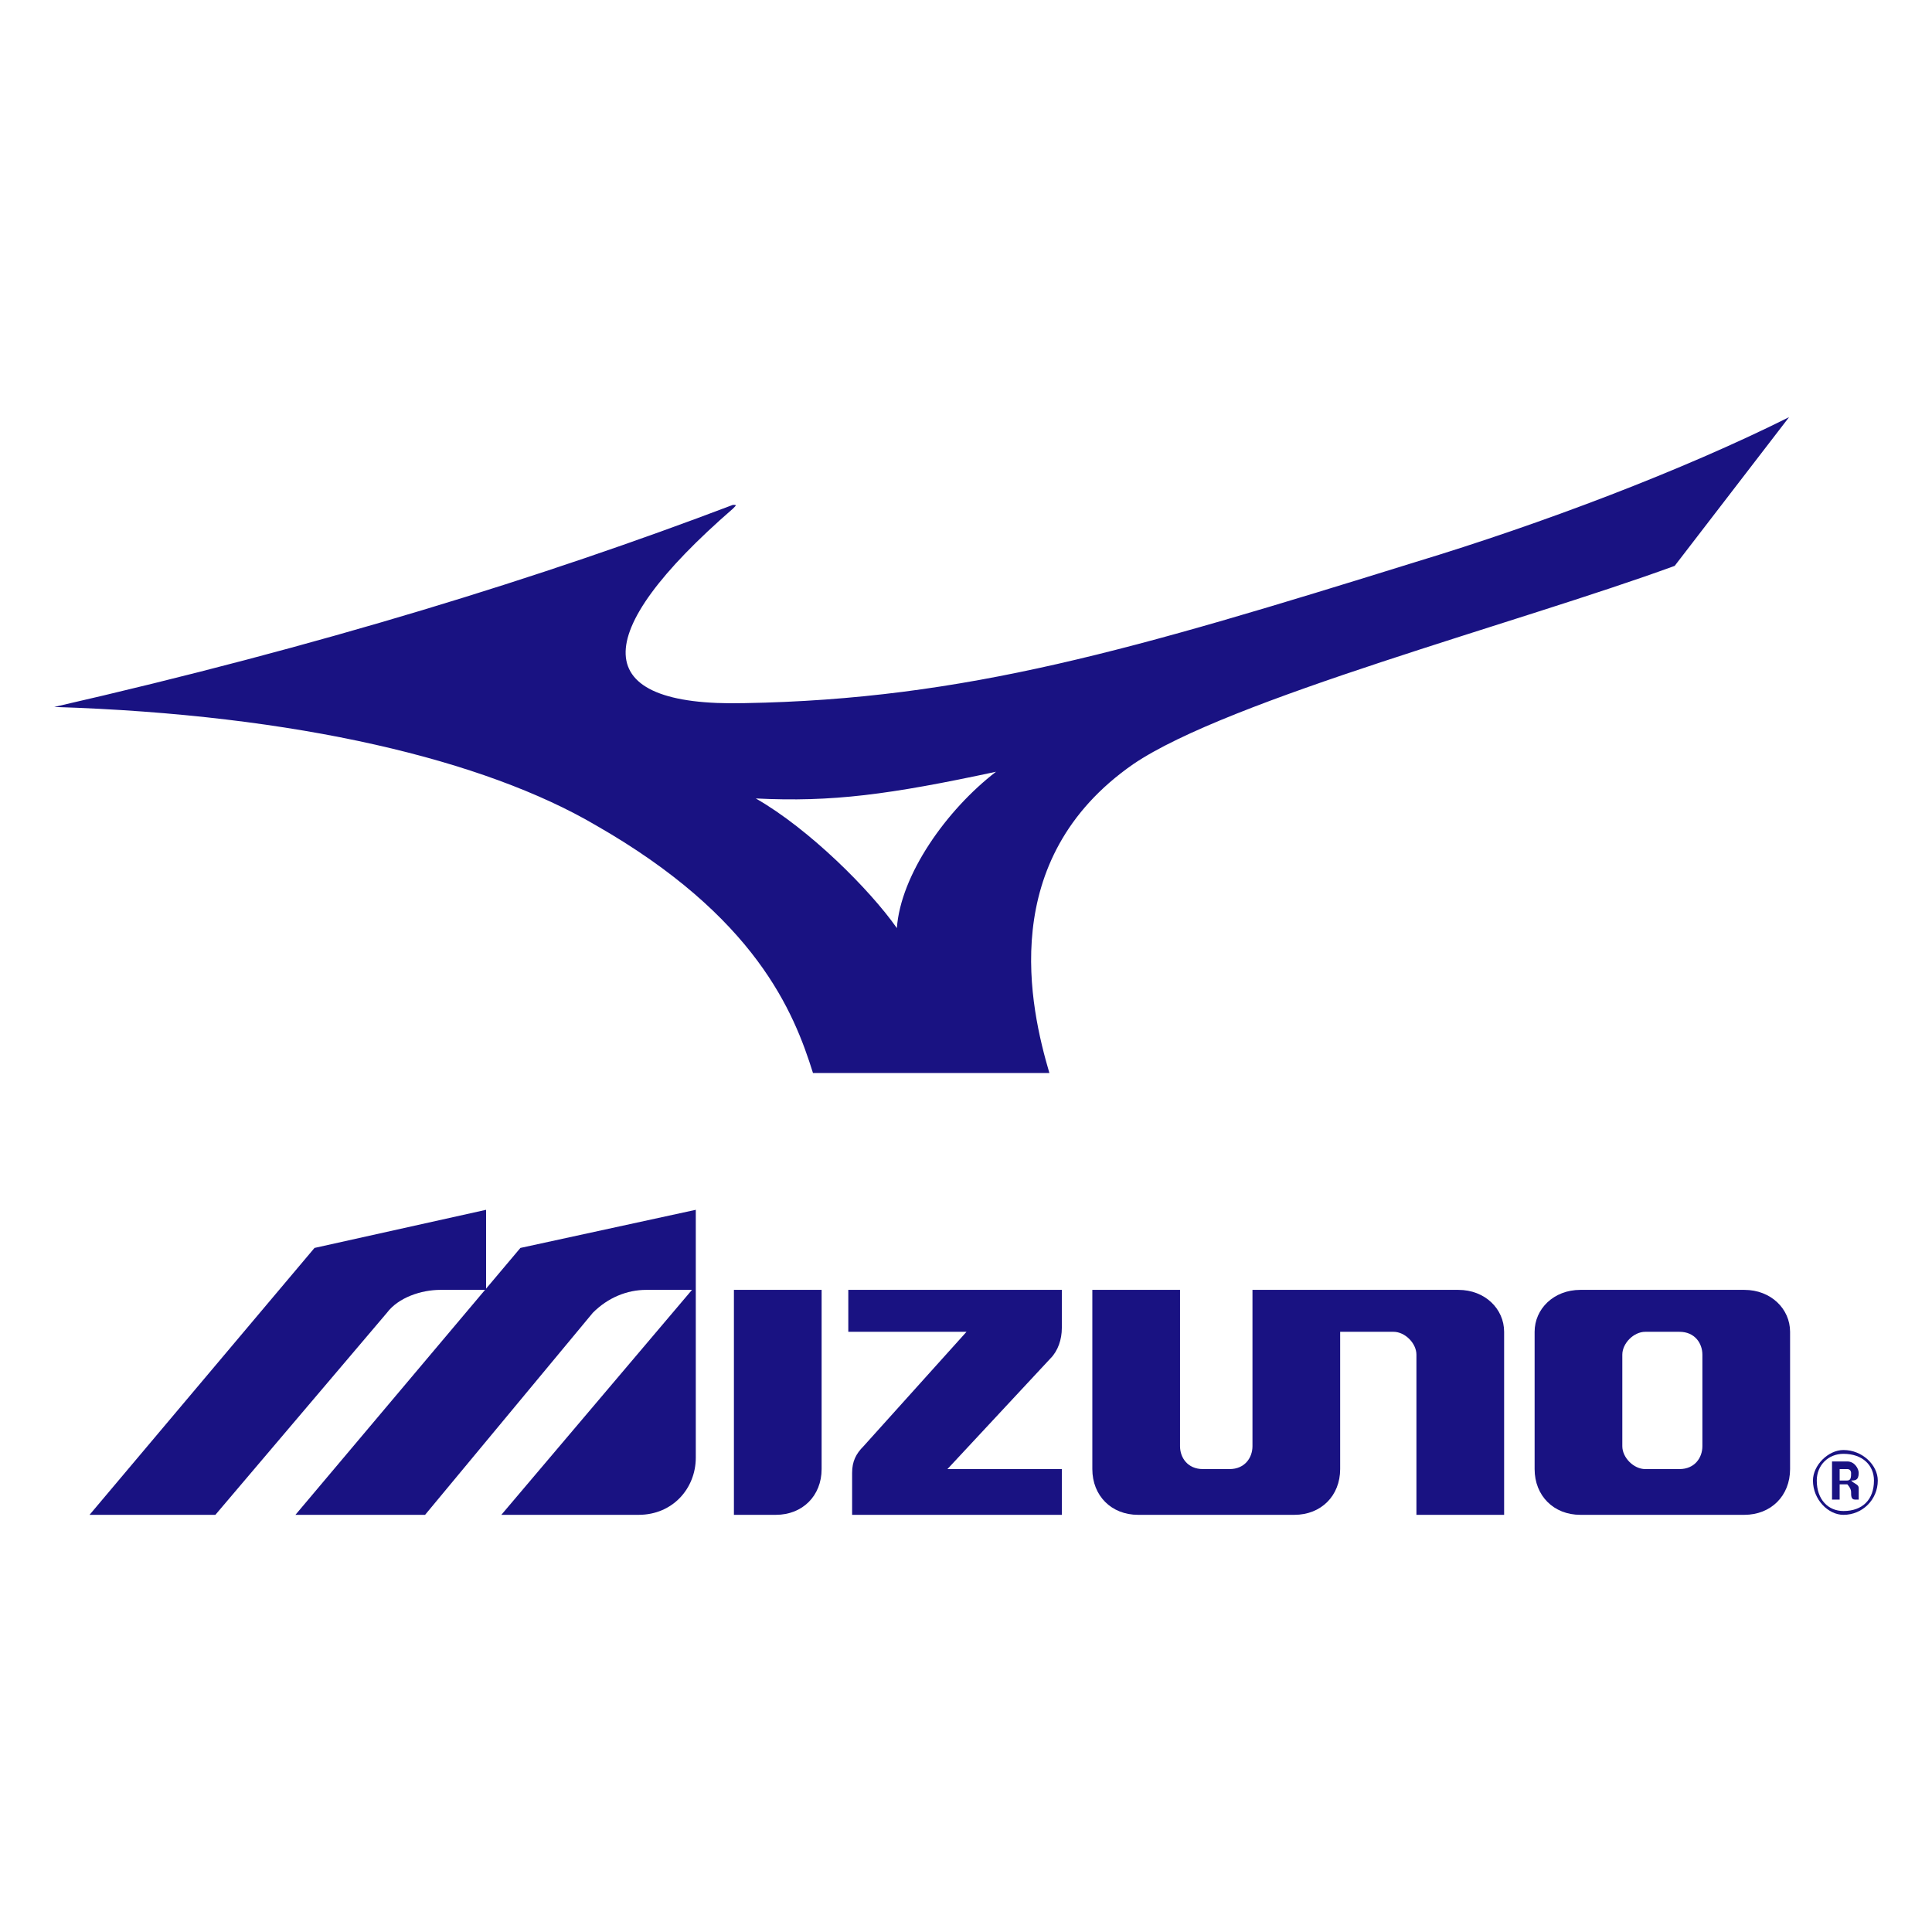
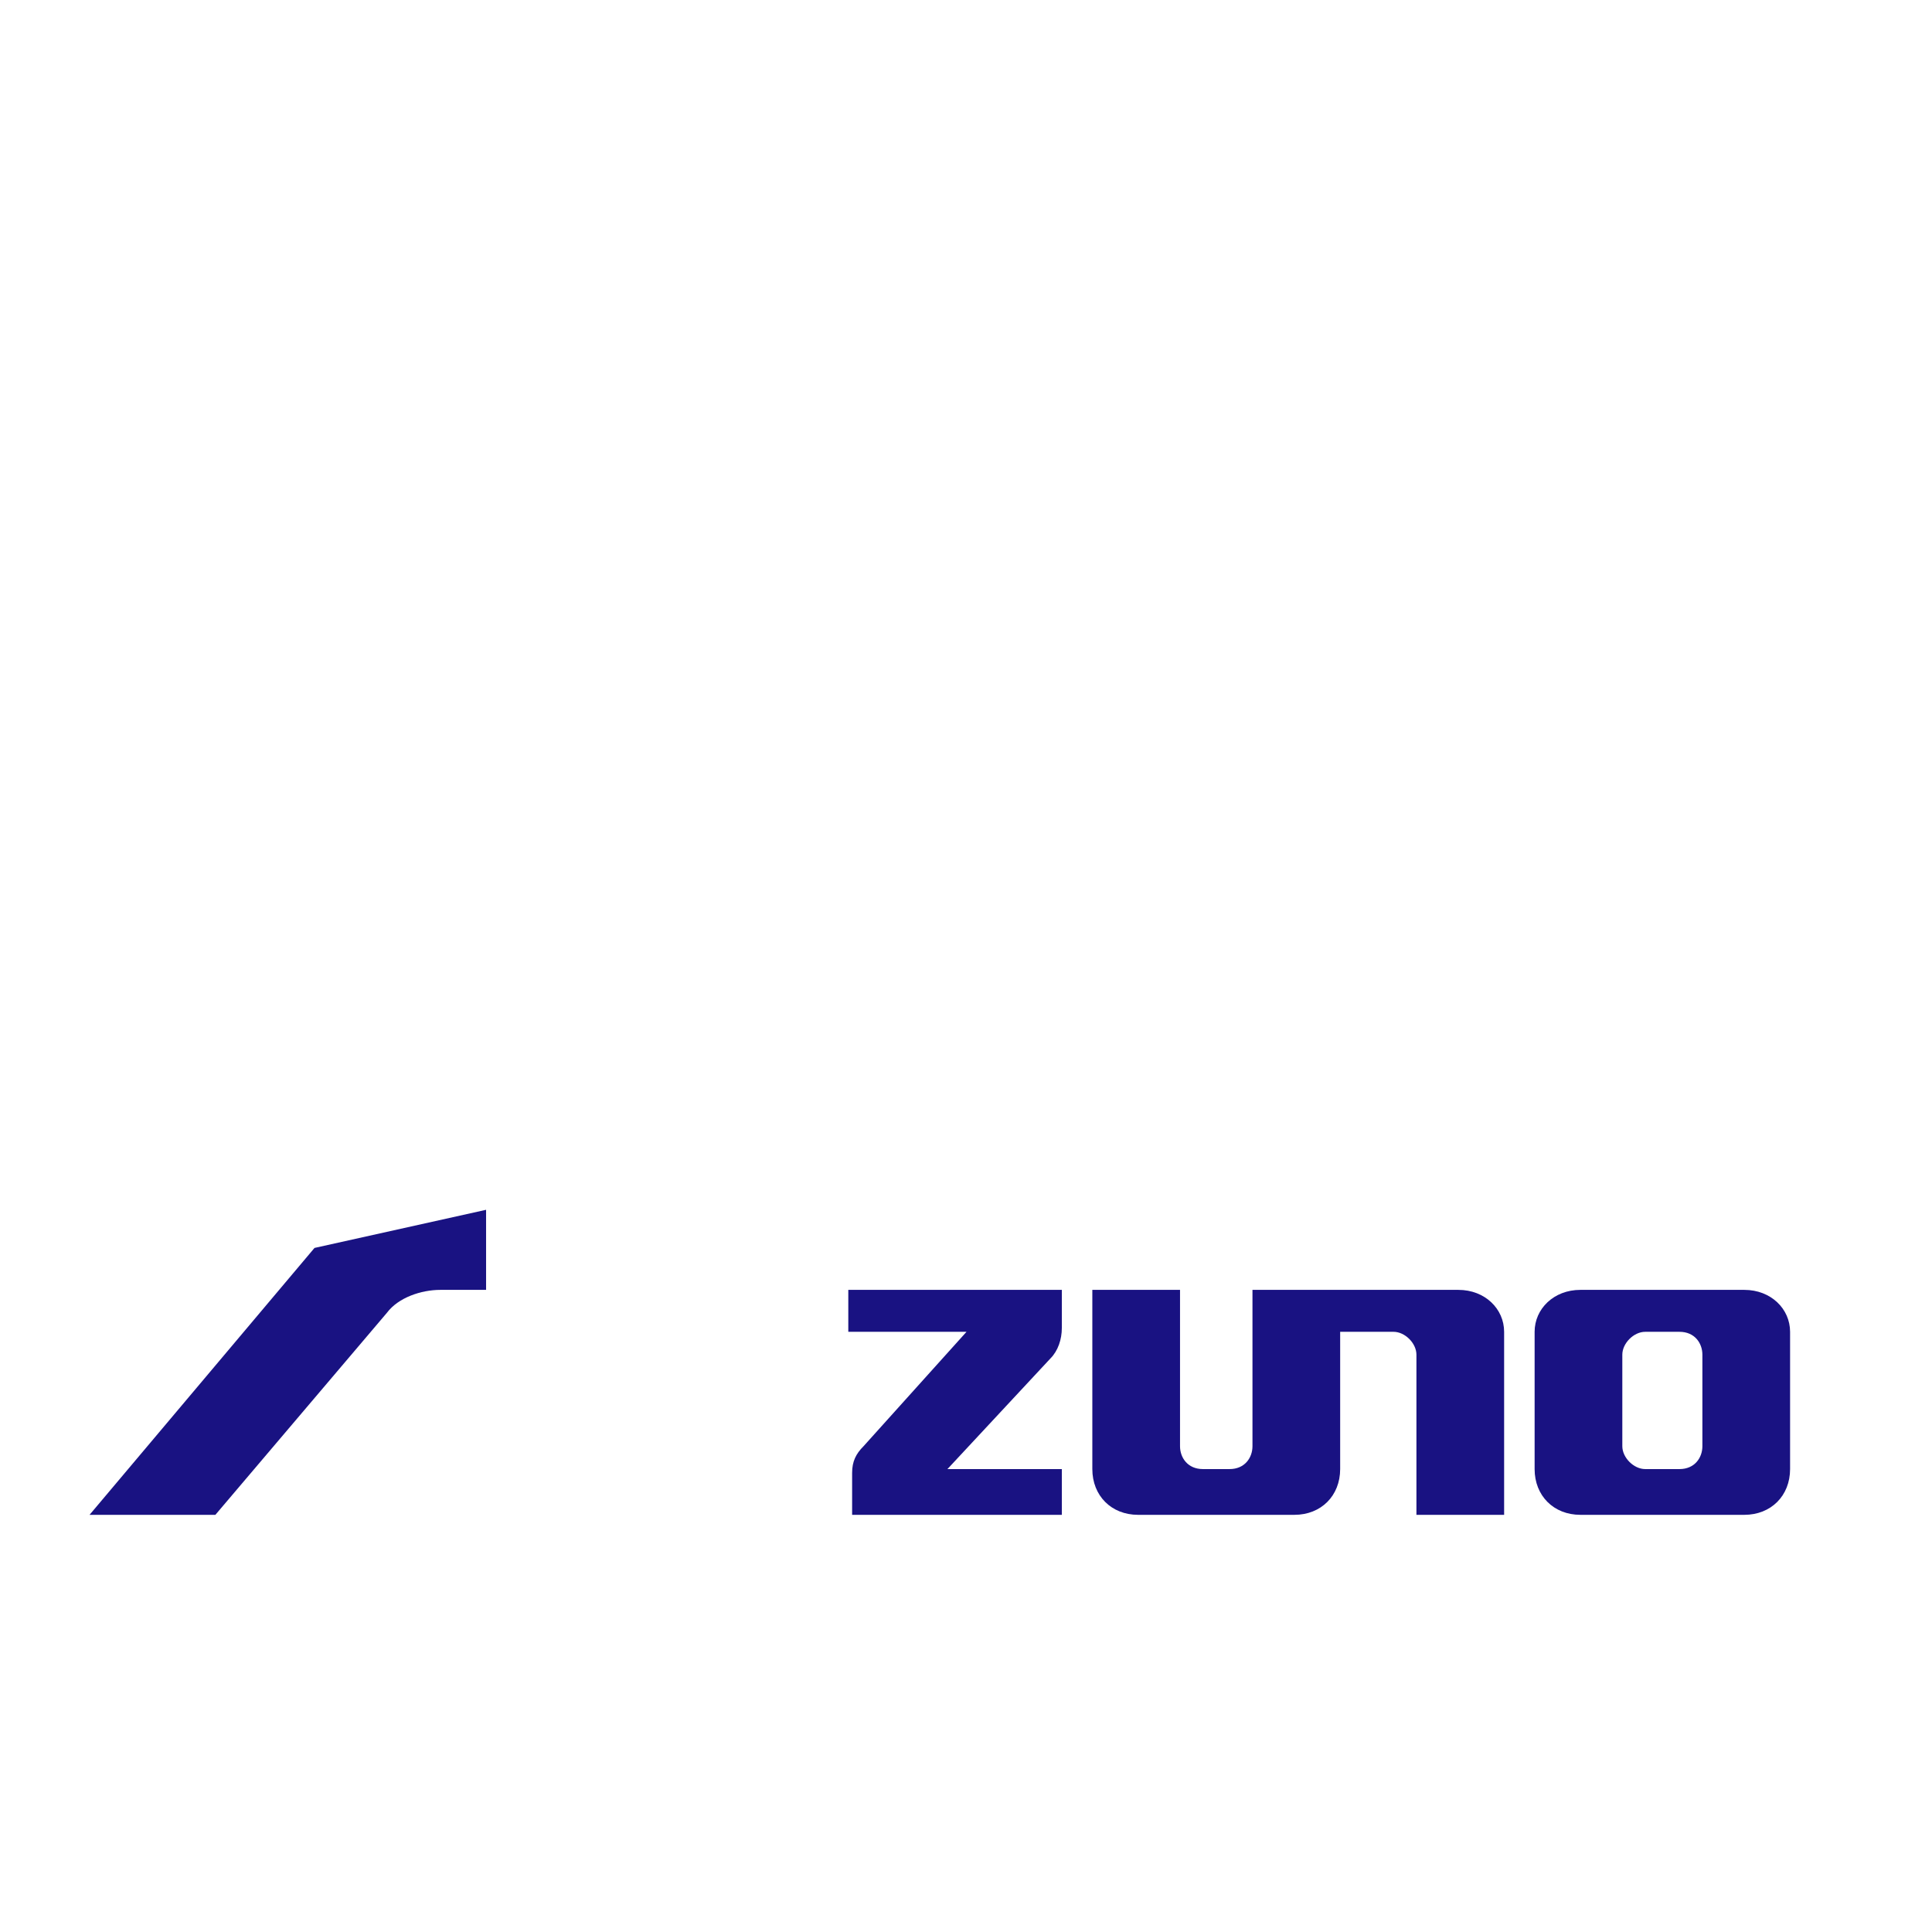
<svg xmlns="http://www.w3.org/2000/svg" version="1.2" baseProfile="tiny" id="Layer_1" x="0px" y="0px" viewBox="0 0 800 800" xml:space="preserve">
  <g>
-     <path fill-rule="evenodd" fill="#191282" d="M312.955,330.624c31.576,1.579,55.259-1.58,99.465-11.052   c-20.523,15.789-39.468,42.628-41.048,64.732C360.319,368.515,335.06,343.253,312.955,330.624L312.955,330.624z M434.525,444.299   c-7.894-26.84-22.105-88.415,34.733-127.885c39.473-26.839,159.462-58.418,224.193-82.1c47.362-61.573,47.362-61.573,47.362-61.573   c-44.204,22.104-102.622,44.207-154.724,59.996c-116.832,36.313-186.302,56.838-277.872,58.415   c-64.732,1.581-64.732-28.417-4.738-80.52c1.58-1.576,1.58-1.576,0-1.576c-78.939,29.996-170.513,58.415-281.028,83.677   c101.045,3.157,178.406,22.102,224.191,48.944c66.312,37.892,82.101,77.361,89.994,102.623H434.525L434.525,444.299z" />
-     <path fill-rule="evenodd" fill="#191282" d="M761.761,608.313c3.158,0,3.158,0,3.158,0c1.577,0,1.577,1.578,1.577,1.578   c0,1.582,0,3.158-1.577,3.158l0,0c-3.158,0-3.158,0-3.158,0V608.313L761.761,608.313z M758.601,620.945c3.16,0,3.16,0,3.16,0   c0-6.316,0-6.316,0-6.316c3.158,0,3.158,0,3.158,0s1.577,1.58,1.577,3.158s0,3.158,1.579,3.158s1.579,0,1.579,0s0-1.58,0-4.736   c0-1.58-1.579-1.58-3.158-3.16c1.579,0,3.158,0,3.158-3.158c0-1.578-1.579-4.734-4.735-4.734l0,0c-6.318,0-6.318,0-6.318,0V620.945   L758.601,620.945z" />
-     <path fill-rule="evenodd" fill="#191282" d="M775.969,613.049c0,7.896-4.736,12.631-12.633,12.631   c-6.312,0-11.051-4.734-11.051-12.631c0-6.313,4.739-11.051,11.051-11.051C771.232,601.998,775.969,606.736,775.969,613.049   L775.969,613.049z M750.707,613.049c0,7.896,6.317,14.211,12.629,14.211c7.896,0,14.212-6.314,14.212-14.211   c0-6.313-6.315-12.629-14.212-12.629C757.024,600.42,750.707,606.736,750.707,613.049L750.707,613.049z" />
    <path fill-rule="evenodd" fill="#191282" d="M434.941,562.527c3.158-3.156,4.739-7.895,4.739-12.629c0-15.789,0-15.789,0-15.789   c-88.417,0-88.417,0-88.417,0c0,17.365,0,17.365,0,17.365c48.945,0,48.945,0,48.945,0C357.58,598.84,357.58,598.84,357.58,598.84   c-3.158,3.158-4.735,6.316-4.735,11.051c0,17.369,0,17.369,0,17.369c86.836,0,86.836,0,86.836,0c0-18.947,0-18.947,0-18.947   c-47.366,0-47.366,0-47.366,0L434.941,562.527L434.941,562.527z" />
    <path fill-rule="evenodd" fill="#191282" d="M695.448,551.475c6.313,0,9.475,4.736,9.475,9.475c0,37.891,0,37.891,0,37.891   c0,4.736-3.161,9.473-9.475,9.473c-14.208,0-14.208,0-14.208,0c-4.736,0-9.472-4.736-9.472-9.473c0-37.891,0-37.891,0-37.891   c0-4.738,4.735-9.475,9.472-9.475H695.448L695.448,551.475z M654.399,534.109c-11.05,0-18.946,7.893-18.946,17.365   c0,56.838,0,56.838,0,56.838c0,11.053,7.896,18.947,18.946,18.947c67.889,0,67.889,0,67.889,0c11.054,0,18.947-7.895,18.947-18.947   c0-56.838,0-56.838,0-56.838c0-9.473-7.894-17.365-18.947-17.365H654.399L654.399,534.109z" />
-     <path fill-rule="evenodd" fill="#191282" d="M303.899,534.109c36.315,0,36.315,0,36.315,0c0,74.203,0,74.203,0,74.203   c0,11.053-7.896,18.947-18.947,18.947c-17.368,0-17.368,0-17.368,0V534.109L303.899,534.109z" />
    <path fill-rule="evenodd" fill="#191282" d="M471.254,627.26c-11.051,0-18.943-7.895-18.943-18.947c0-74.203,0-74.203,0-74.203   c36.312,0,36.312,0,36.312,0c0,64.73,0,64.73,0,64.73c0,4.736,3.158,9.473,9.473,9.473c11.053,0,11.053,0,11.053,0   c6.315,0,9.473-4.736,9.473-9.473c0-64.73,0-64.73,0-64.73c85.256,0,85.256,0,85.256,0c11.055,0,18.947,7.893,18.947,17.365   c0,75.785,0,75.785,0,75.785c-36.312,0-36.312,0-36.312,0c0-66.311,0-66.311,0-66.311c0-4.738-4.739-9.475-9.472-9.475   c-22.107,0-22.107,0-22.107,0c0,56.838,0,56.838,0,56.838c0,11.053-7.895,18.947-18.947,18.947H471.254L471.254,627.26z" />
-     <path fill-rule="evenodd" fill="#191282" d="M215.486,516.742C122.337,627.26,122.337,627.26,122.337,627.26   c53.679,0,53.679,0,53.679,0c69.47-83.678,69.47-83.678,69.47-83.678c6.313-6.316,14.209-9.473,22.103-9.473   c18.946,0,18.946,0,18.946,0c-78.942,93.15-78.942,93.15-78.942,93.15c56.838,0,56.838,0,56.838,0   c14.21,0,23.683-11.051,23.683-23.684c0-102.623,0-102.623,0-102.623L215.486,516.742z" />
    <path fill-rule="evenodd" fill="#191282" d="M130.229,516.742C37.08,627.26,37.08,627.26,37.08,627.26c52.101,0,52.101,0,52.101,0   c71.047-83.678,71.047-83.678,71.047-83.678c4.737-6.316,14.209-9.473,22.104-9.473c18.944,0,18.944,0,18.944,0   c0-33.156,0-33.156,0-33.156L130.229,516.742z" />
  </g>
</svg>